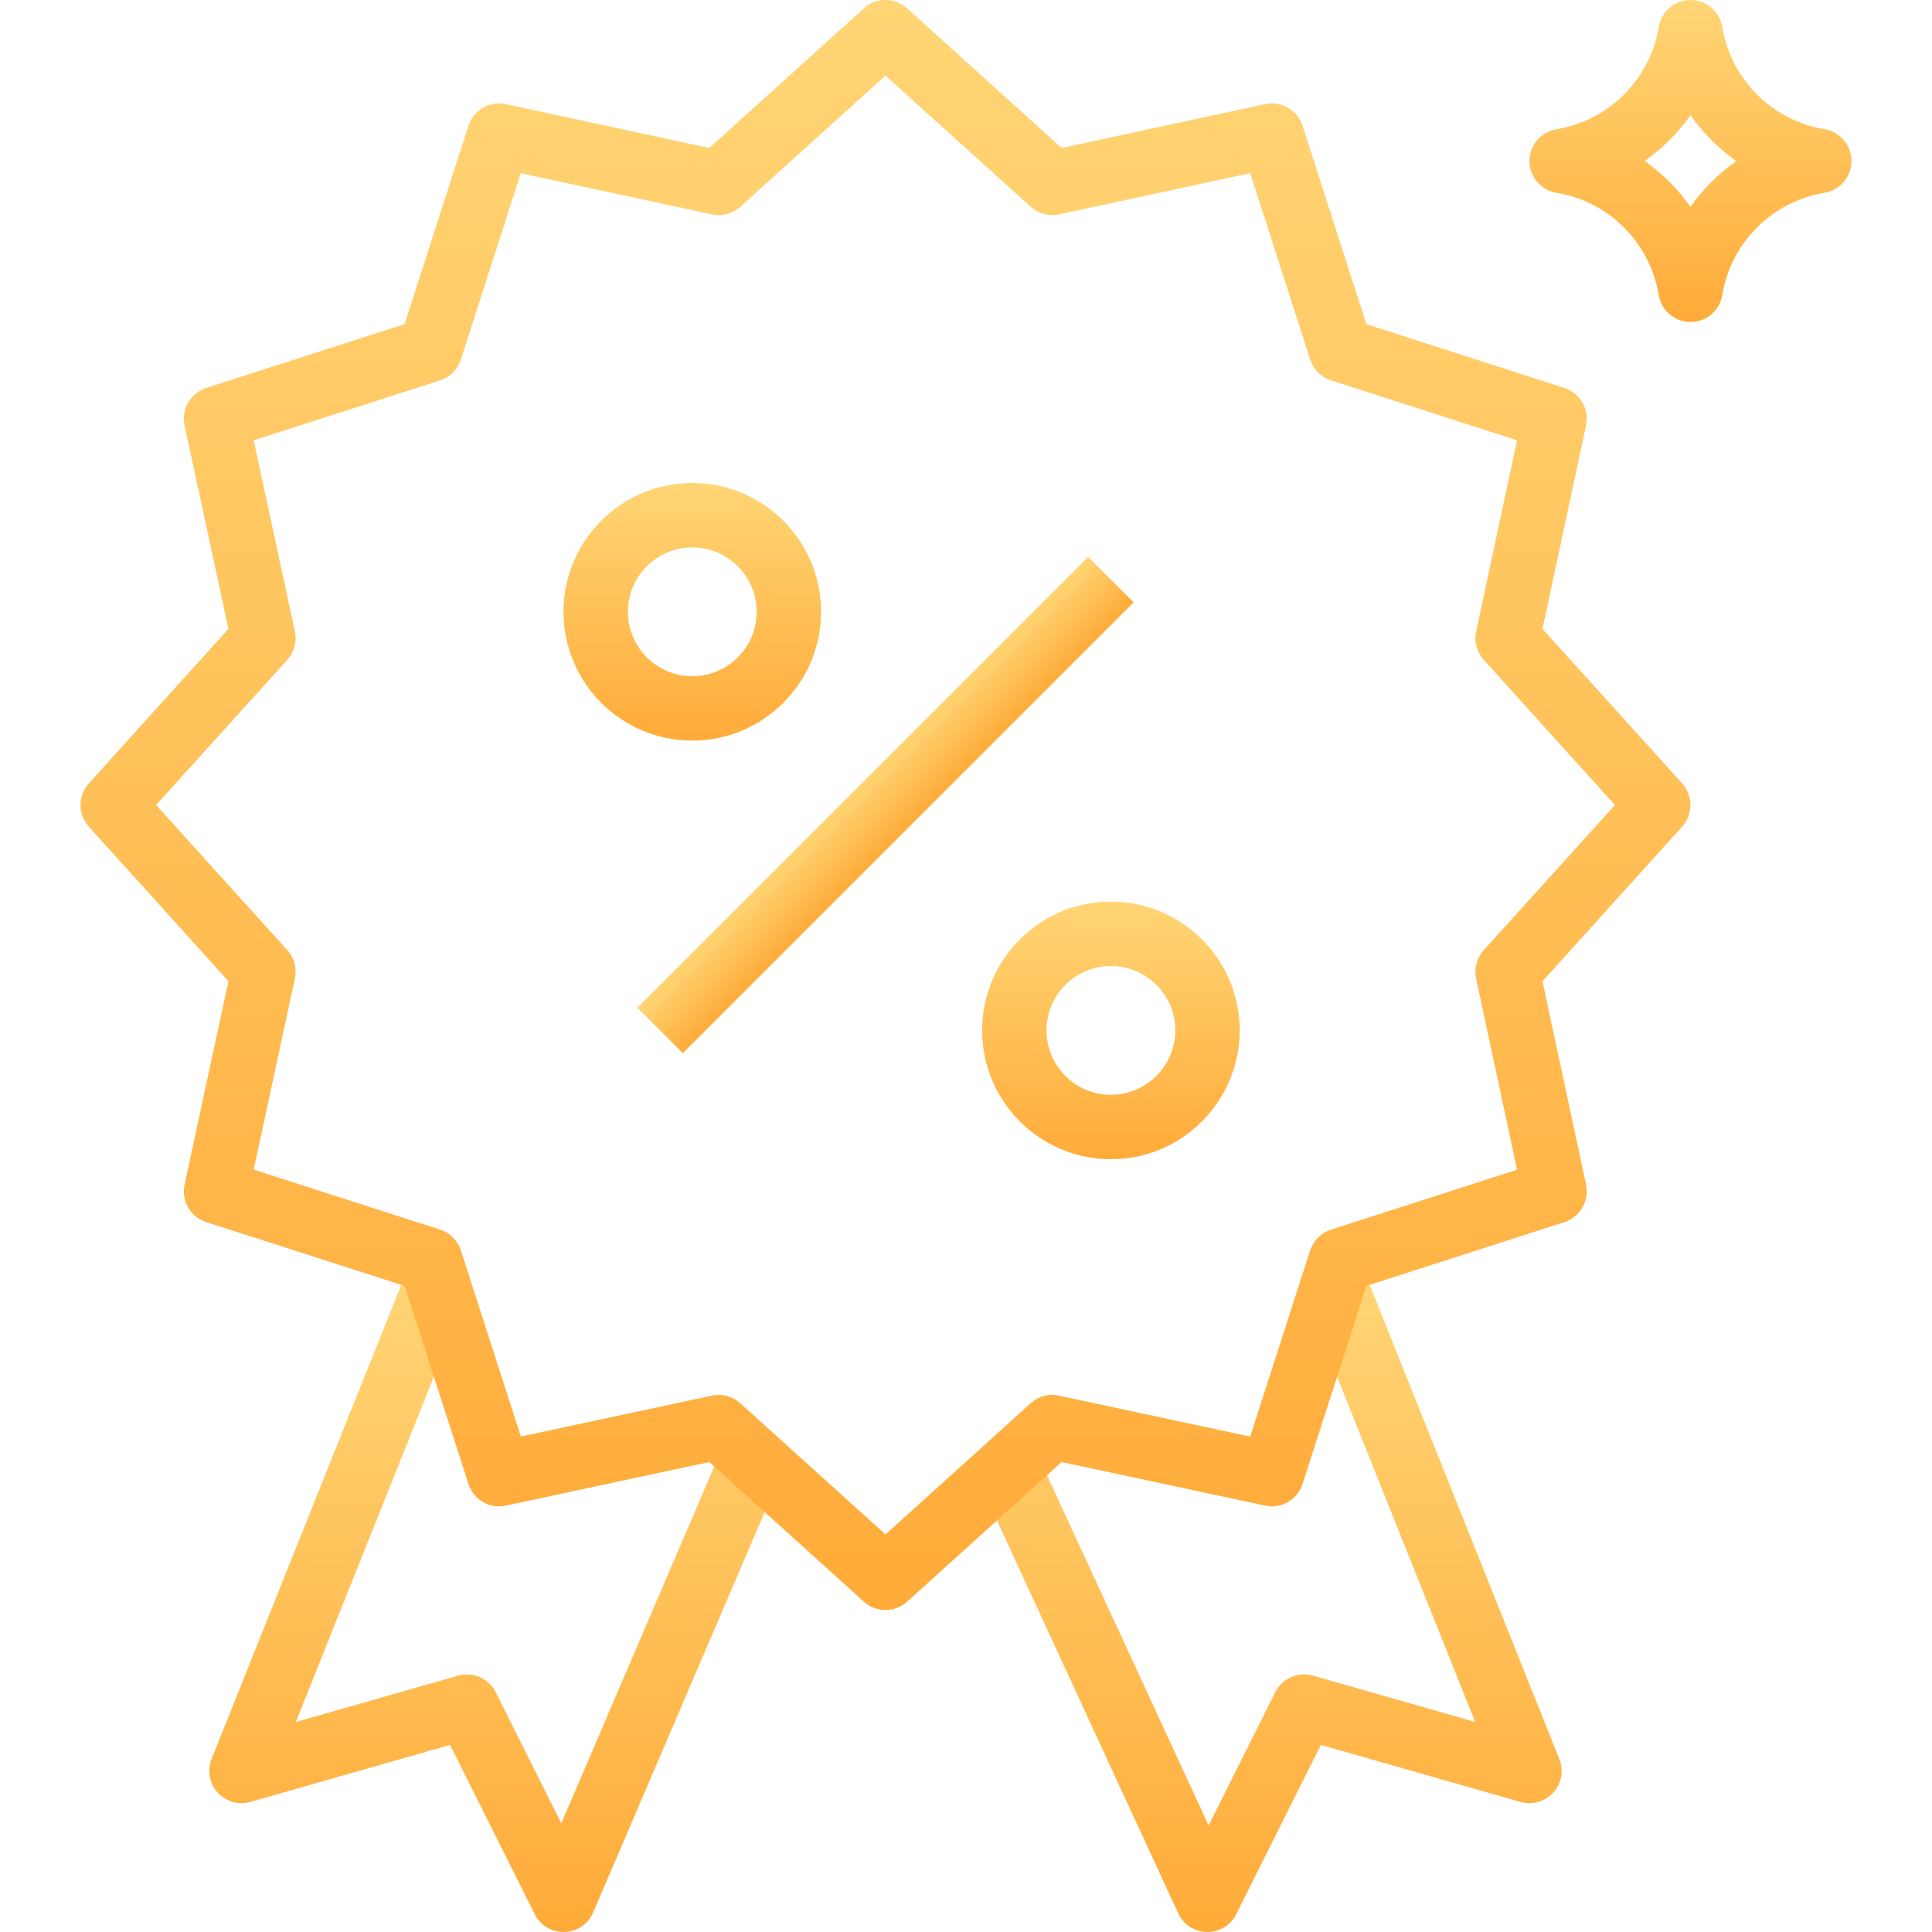
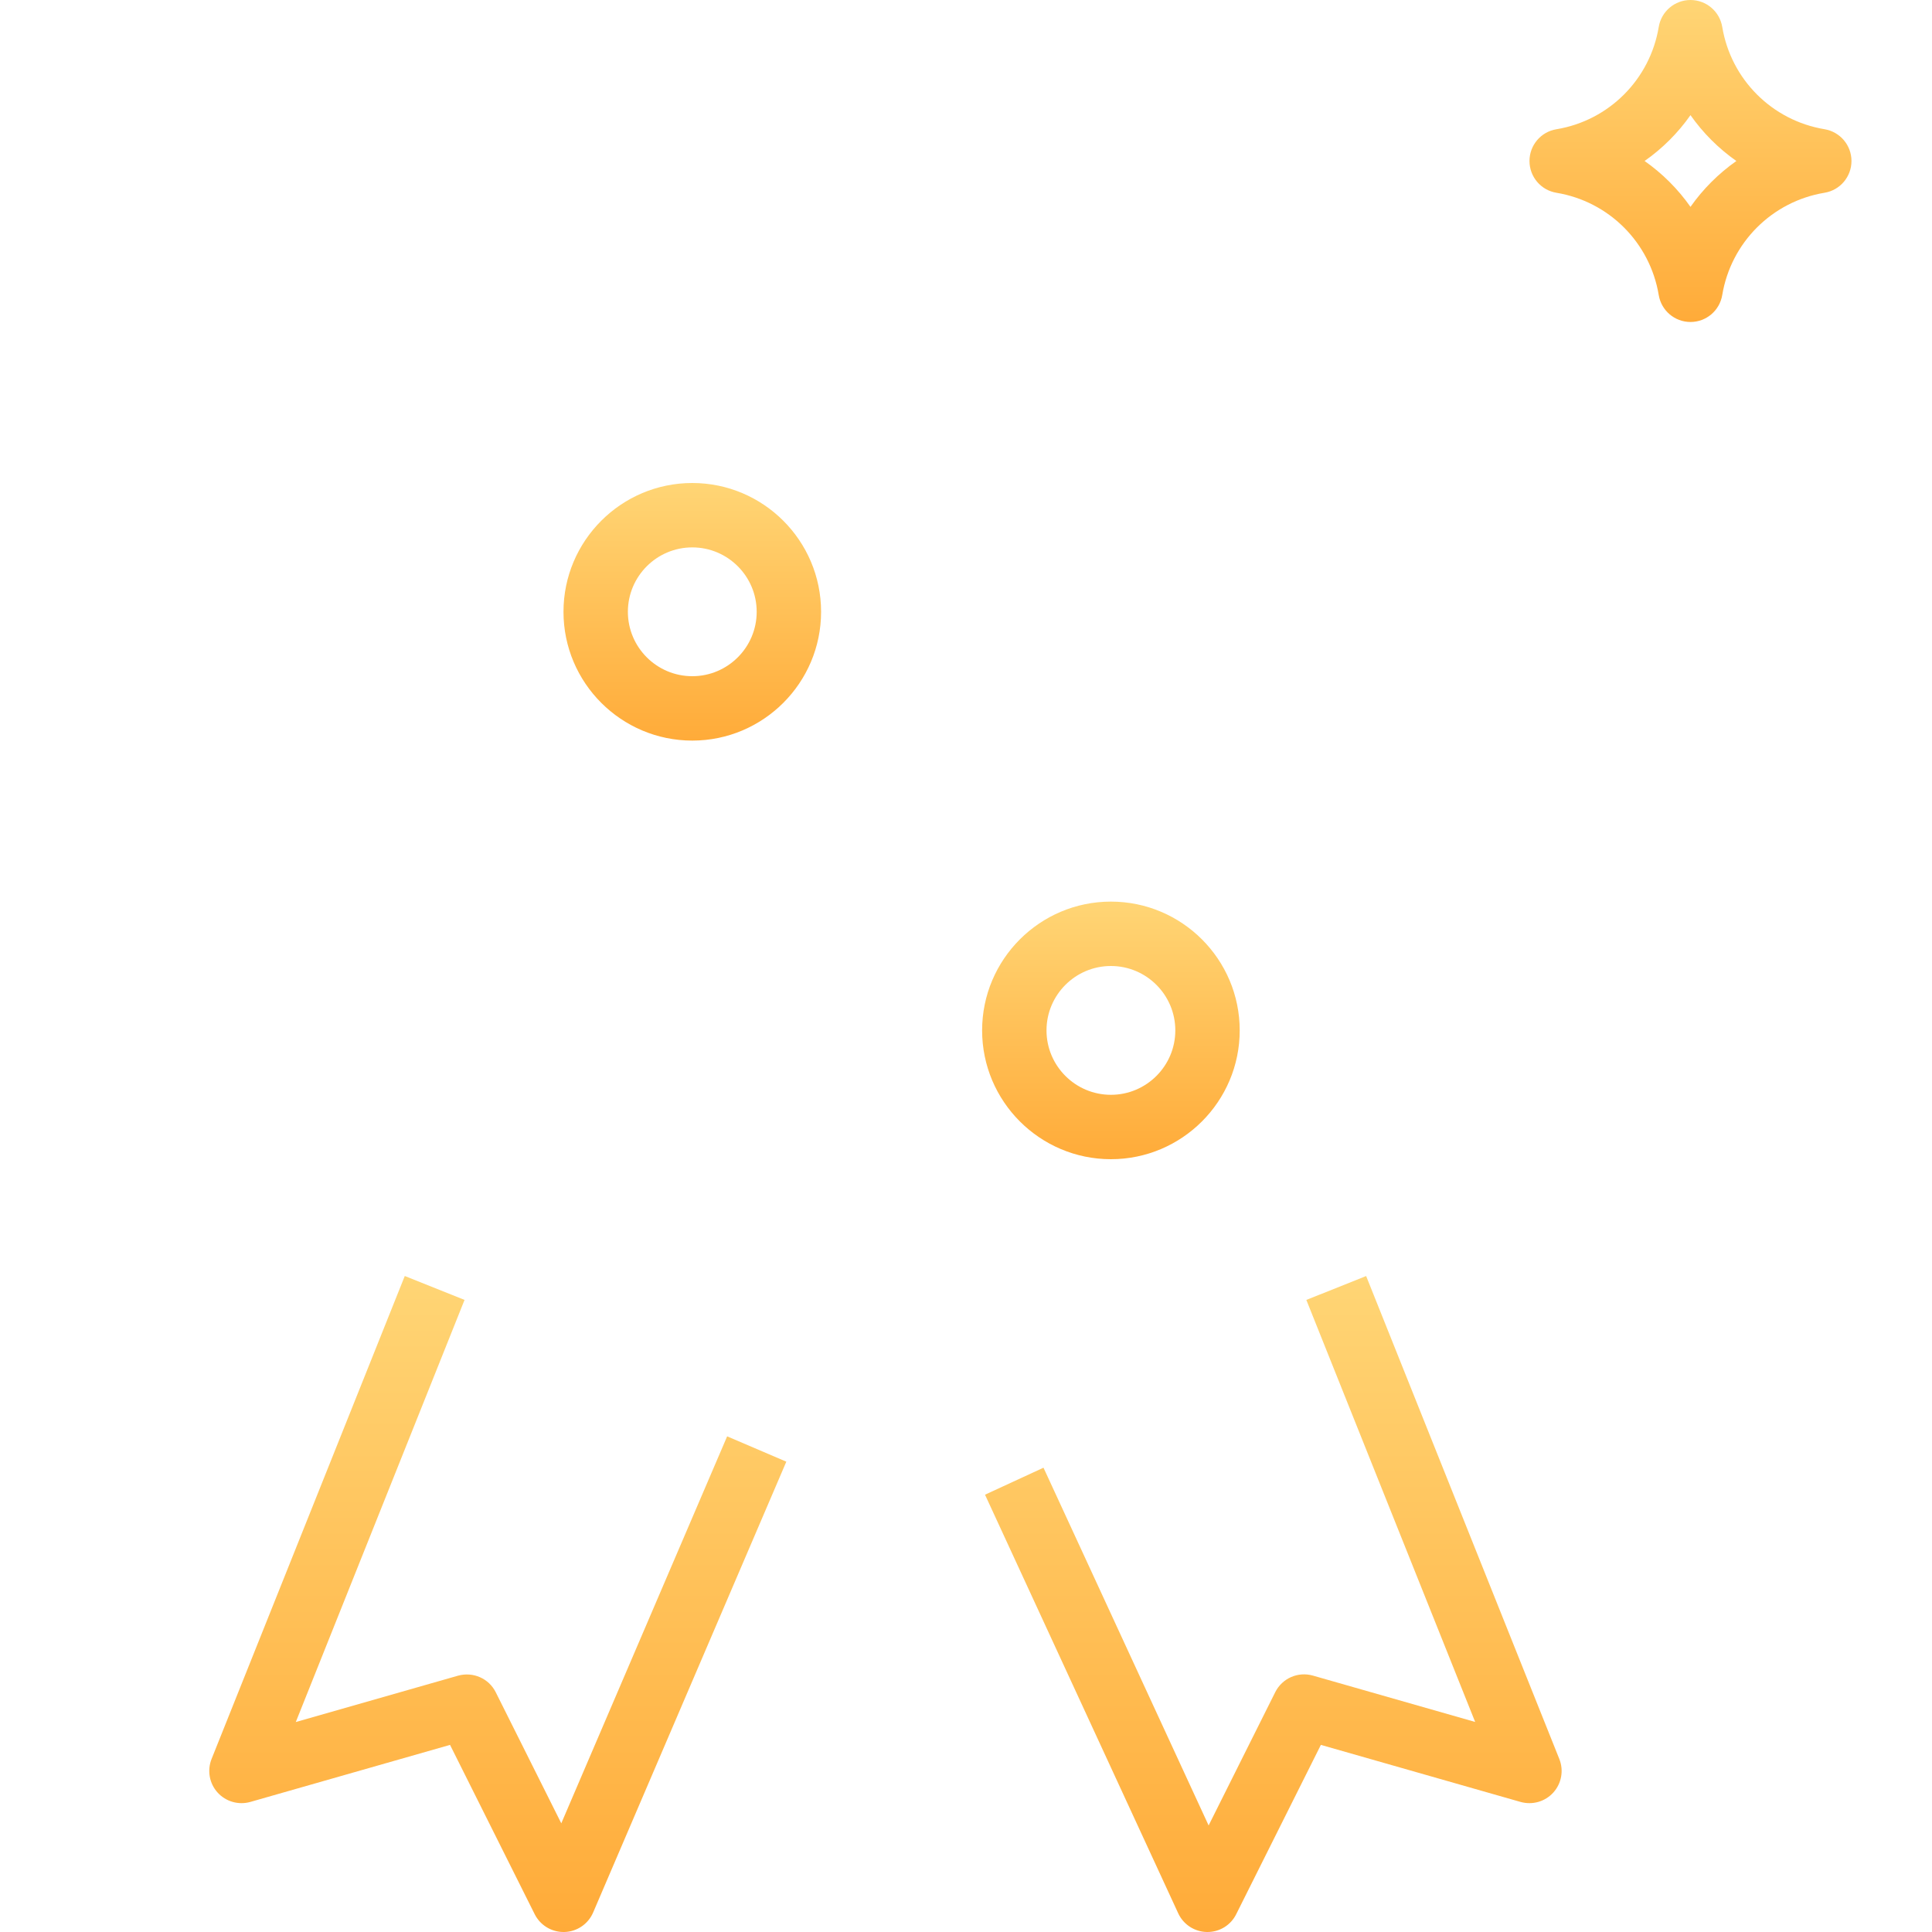
<svg xmlns="http://www.w3.org/2000/svg" width="100" height="100" viewBox="0 0 100 100" fill="none">
  <g clip-path="url(#clip0_1914_10518)">
    <path d="M35.833 25C32.156 25 29.166 27.99 29.166 31.667C29.166 35.343 32.156 38.333 35.833 38.333C39.509 38.333 42.499 35.343 42.499 31.667C42.499 27.99 39.509 25 35.833 25ZM35.833 35C33.994 35 32.499 33.505 32.499 31.667C32.499 29.828 33.994 28.333 35.833 28.333C37.671 28.333 39.166 29.828 39.166 31.667C39.166 33.505 37.671 35 35.833 35Z" fill="url(#paint0_linear_1914_10518)" />
    <path d="M57.501 46.667C53.824 46.667 50.834 49.657 50.834 53.333C50.834 57.01 53.824 60 57.501 60C61.177 60 64.167 57.01 64.167 53.333C64.167 49.657 61.177 46.667 57.501 46.667ZM57.501 56.667C55.662 56.667 54.167 55.172 54.167 53.333C54.167 51.495 55.662 50 57.501 50C59.339 50 60.834 51.495 60.834 53.333C60.834 55.172 59.339 56.667 57.501 56.667Z" fill="url(#paint1_linear_1914_10518)" />
-     <path d="M56.321 28.822L32.988 52.154L35.345 54.511L58.678 31.179L56.321 28.822Z" fill="url(#paint2_linear_1914_10518)" />
    <path d="M37.637 74.345L29.052 94.375L25.659 87.59C25.302 86.874 24.489 86.518 23.71 86.732L15.31 89.132L24.045 67.283L20.951 66.046L10.95 91.046C10.716 91.635 10.835 92.31 11.262 92.781C11.689 93.253 12.346 93.44 12.957 93.268L23.294 90.315L27.675 99.078C27.959 99.645 28.537 100 29.167 100C29.184 100 29.201 100 29.217 100C29.867 99.981 30.445 99.587 30.701 98.99L40.7 75.656L37.637 74.345Z" fill="url(#paint3_linear_1914_10518)" />
    <path d="M80.711 91.047L70.711 66.047L67.616 67.284L76.354 89.128L67.954 86.728C67.181 86.51 66.364 86.868 66.006 87.587L62.558 94.485L54.011 75.968L50.984 77.365L60.984 99.032C61.254 99.615 61.831 99.99 62.473 100C62.481 100 62.491 100 62.499 100C63.13 100 63.708 99.643 63.986 99.078L68.368 90.315L78.704 93.268C79.318 93.44 79.973 93.253 80.399 92.782C80.826 92.31 80.947 91.637 80.711 91.047Z" fill="url(#paint4_linear_1914_10518)" />
-     <path d="M87.068 40.552L79.839 32.55L82.094 22.018C82.273 21.182 81.789 20.345 80.976 20.083L70.723 16.778L67.419 6.508C67.156 5.693 66.317 5.212 65.481 5.39L54.949 7.66L46.951 0.432C46.316 -0.142 45.349 -0.143 44.716 0.432L36.716 7.66L26.184 5.39C25.346 5.21 24.509 5.692 24.246 6.508L20.941 16.777L10.673 20.082C9.858 20.345 9.374 21.184 9.554 22.02L11.824 32.552L4.596 40.552C4.023 41.187 4.023 42.152 4.596 42.787L11.824 50.785L9.554 61.317C9.373 62.155 9.858 62.993 10.673 63.255L20.943 66.558L24.248 76.812C24.509 77.625 25.346 78.115 26.183 77.93L36.714 75.675L44.716 82.903C45.033 83.19 45.433 83.333 45.833 83.333C46.233 83.333 46.633 83.19 46.951 82.903L54.951 75.675L65.484 77.93C66.321 78.117 67.158 77.625 67.419 76.812L70.723 66.558L80.976 63.255C81.789 62.992 82.273 62.157 82.094 61.32L79.839 50.787L87.068 42.787C87.641 42.152 87.641 41.187 87.068 40.552ZM76.796 49.185C76.439 49.582 76.293 50.128 76.404 50.65L78.523 60.545L68.889 63.648C68.378 63.813 67.978 64.213 67.812 64.725L64.709 74.358L54.814 72.24C54.289 72.118 53.746 72.272 53.349 72.632L45.833 79.422L38.316 72.632C38.008 72.352 37.608 72.202 37.2 72.202C37.083 72.202 36.966 72.213 36.853 72.237L26.959 74.355L23.854 64.722C23.689 64.21 23.289 63.81 22.778 63.645L13.131 60.541L15.262 50.65C15.376 50.127 15.229 49.58 14.871 49.181L8.079 41.667L14.869 34.152C15.228 33.755 15.374 33.207 15.261 32.683L13.129 22.792L22.776 19.688C23.288 19.523 23.688 19.123 23.853 18.612L26.956 8.965L36.848 11.097C37.373 11.212 37.919 11.065 38.316 10.705L45.833 3.913L53.349 10.702C53.749 11.06 54.294 11.208 54.819 11.093L64.711 8.962L67.814 18.608C67.979 19.12 68.379 19.52 68.891 19.685L78.524 22.79L76.406 32.683C76.293 33.208 76.439 33.753 76.797 34.15L83.588 41.667L76.796 49.185Z" fill="url(#paint5_linear_1914_10518)" />
    <path d="M94.438 6.688C91.721 6.238 89.594 4.11 89.143 1.393C89.009 0.59 88.314 0 87.499 0C86.684 0 85.989 0.59 85.856 1.395C85.404 4.112 83.278 6.24 80.561 6.69C79.756 6.821 79.166 7.517 79.166 8.333C79.166 9.15 79.756 9.845 80.561 9.978C83.278 10.428 85.404 12.556 85.856 15.273C85.989 16.076 86.684 16.666 87.499 16.666C88.314 16.666 89.009 16.076 89.143 15.271C89.594 12.555 91.721 10.427 94.438 9.977C95.243 9.845 95.832 9.148 95.832 8.333C95.832 7.518 95.244 6.823 94.438 6.688ZM87.499 10.707C86.851 9.785 86.048 8.982 85.124 8.333C86.047 7.685 86.853 6.882 87.499 5.96C88.148 6.882 88.951 7.685 89.874 8.333C88.951 8.983 88.148 9.785 87.499 10.707Z" fill="url(#paint6_linear_1914_10518)" />
  </g>
  <defs>
    <linearGradient id="paint0_linear_1914_10518" x1="35.833" y1="25" x2="35.833" y2="38.333" gradientUnits="userSpaceOnUse">
      <stop stop-color="#FFD575" />
      <stop offset="1" stop-color="#FFAB39" />
    </linearGradient>
    <linearGradient id="paint1_linear_1914_10518" x1="57.501" y1="46.667" x2="57.501" y2="60" gradientUnits="userSpaceOnUse">
      <stop stop-color="#FFD575" />
      <stop offset="1" stop-color="#FFAB39" />
    </linearGradient>
    <linearGradient id="paint2_linear_1914_10518" x1="44.655" y1="40.488" x2="47.012" y2="42.845" gradientUnits="userSpaceOnUse">
      <stop stop-color="#FFD575" />
      <stop offset="1" stop-color="#FFAB39" />
    </linearGradient>
    <linearGradient id="paint3_linear_1914_10518" x1="25.766" y1="66.046" x2="25.766" y2="100" gradientUnits="userSpaceOnUse">
      <stop stop-color="#FFD575" />
      <stop offset="1" stop-color="#FFAB39" />
    </linearGradient>
    <linearGradient id="paint4_linear_1914_10518" x1="65.907" y1="66.047" x2="65.907" y2="100" gradientUnits="userSpaceOnUse">
      <stop stop-color="#FFD575" />
      <stop offset="1" stop-color="#FFAB39" />
    </linearGradient>
    <linearGradient id="paint5_linear_1914_10518" x1="45.832" y1="0.001" x2="45.832" y2="83.333" gradientUnits="userSpaceOnUse">
      <stop stop-color="#FFD575" />
      <stop offset="1" stop-color="#FFAB39" />
    </linearGradient>
    <linearGradient id="paint6_linear_1914_10518" x1="87.499" y1="0" x2="87.499" y2="16.666" gradientUnits="userSpaceOnUse">
      <stop stop-color="#FFD575" />
      <stop offset="1" stop-color="#FFAB39" />
    </linearGradient>
    <clipPath id="clip0_1914_10518">
      <rect width="100" height="100" fill="white" />
    </clipPath>
  </defs>
</svg>